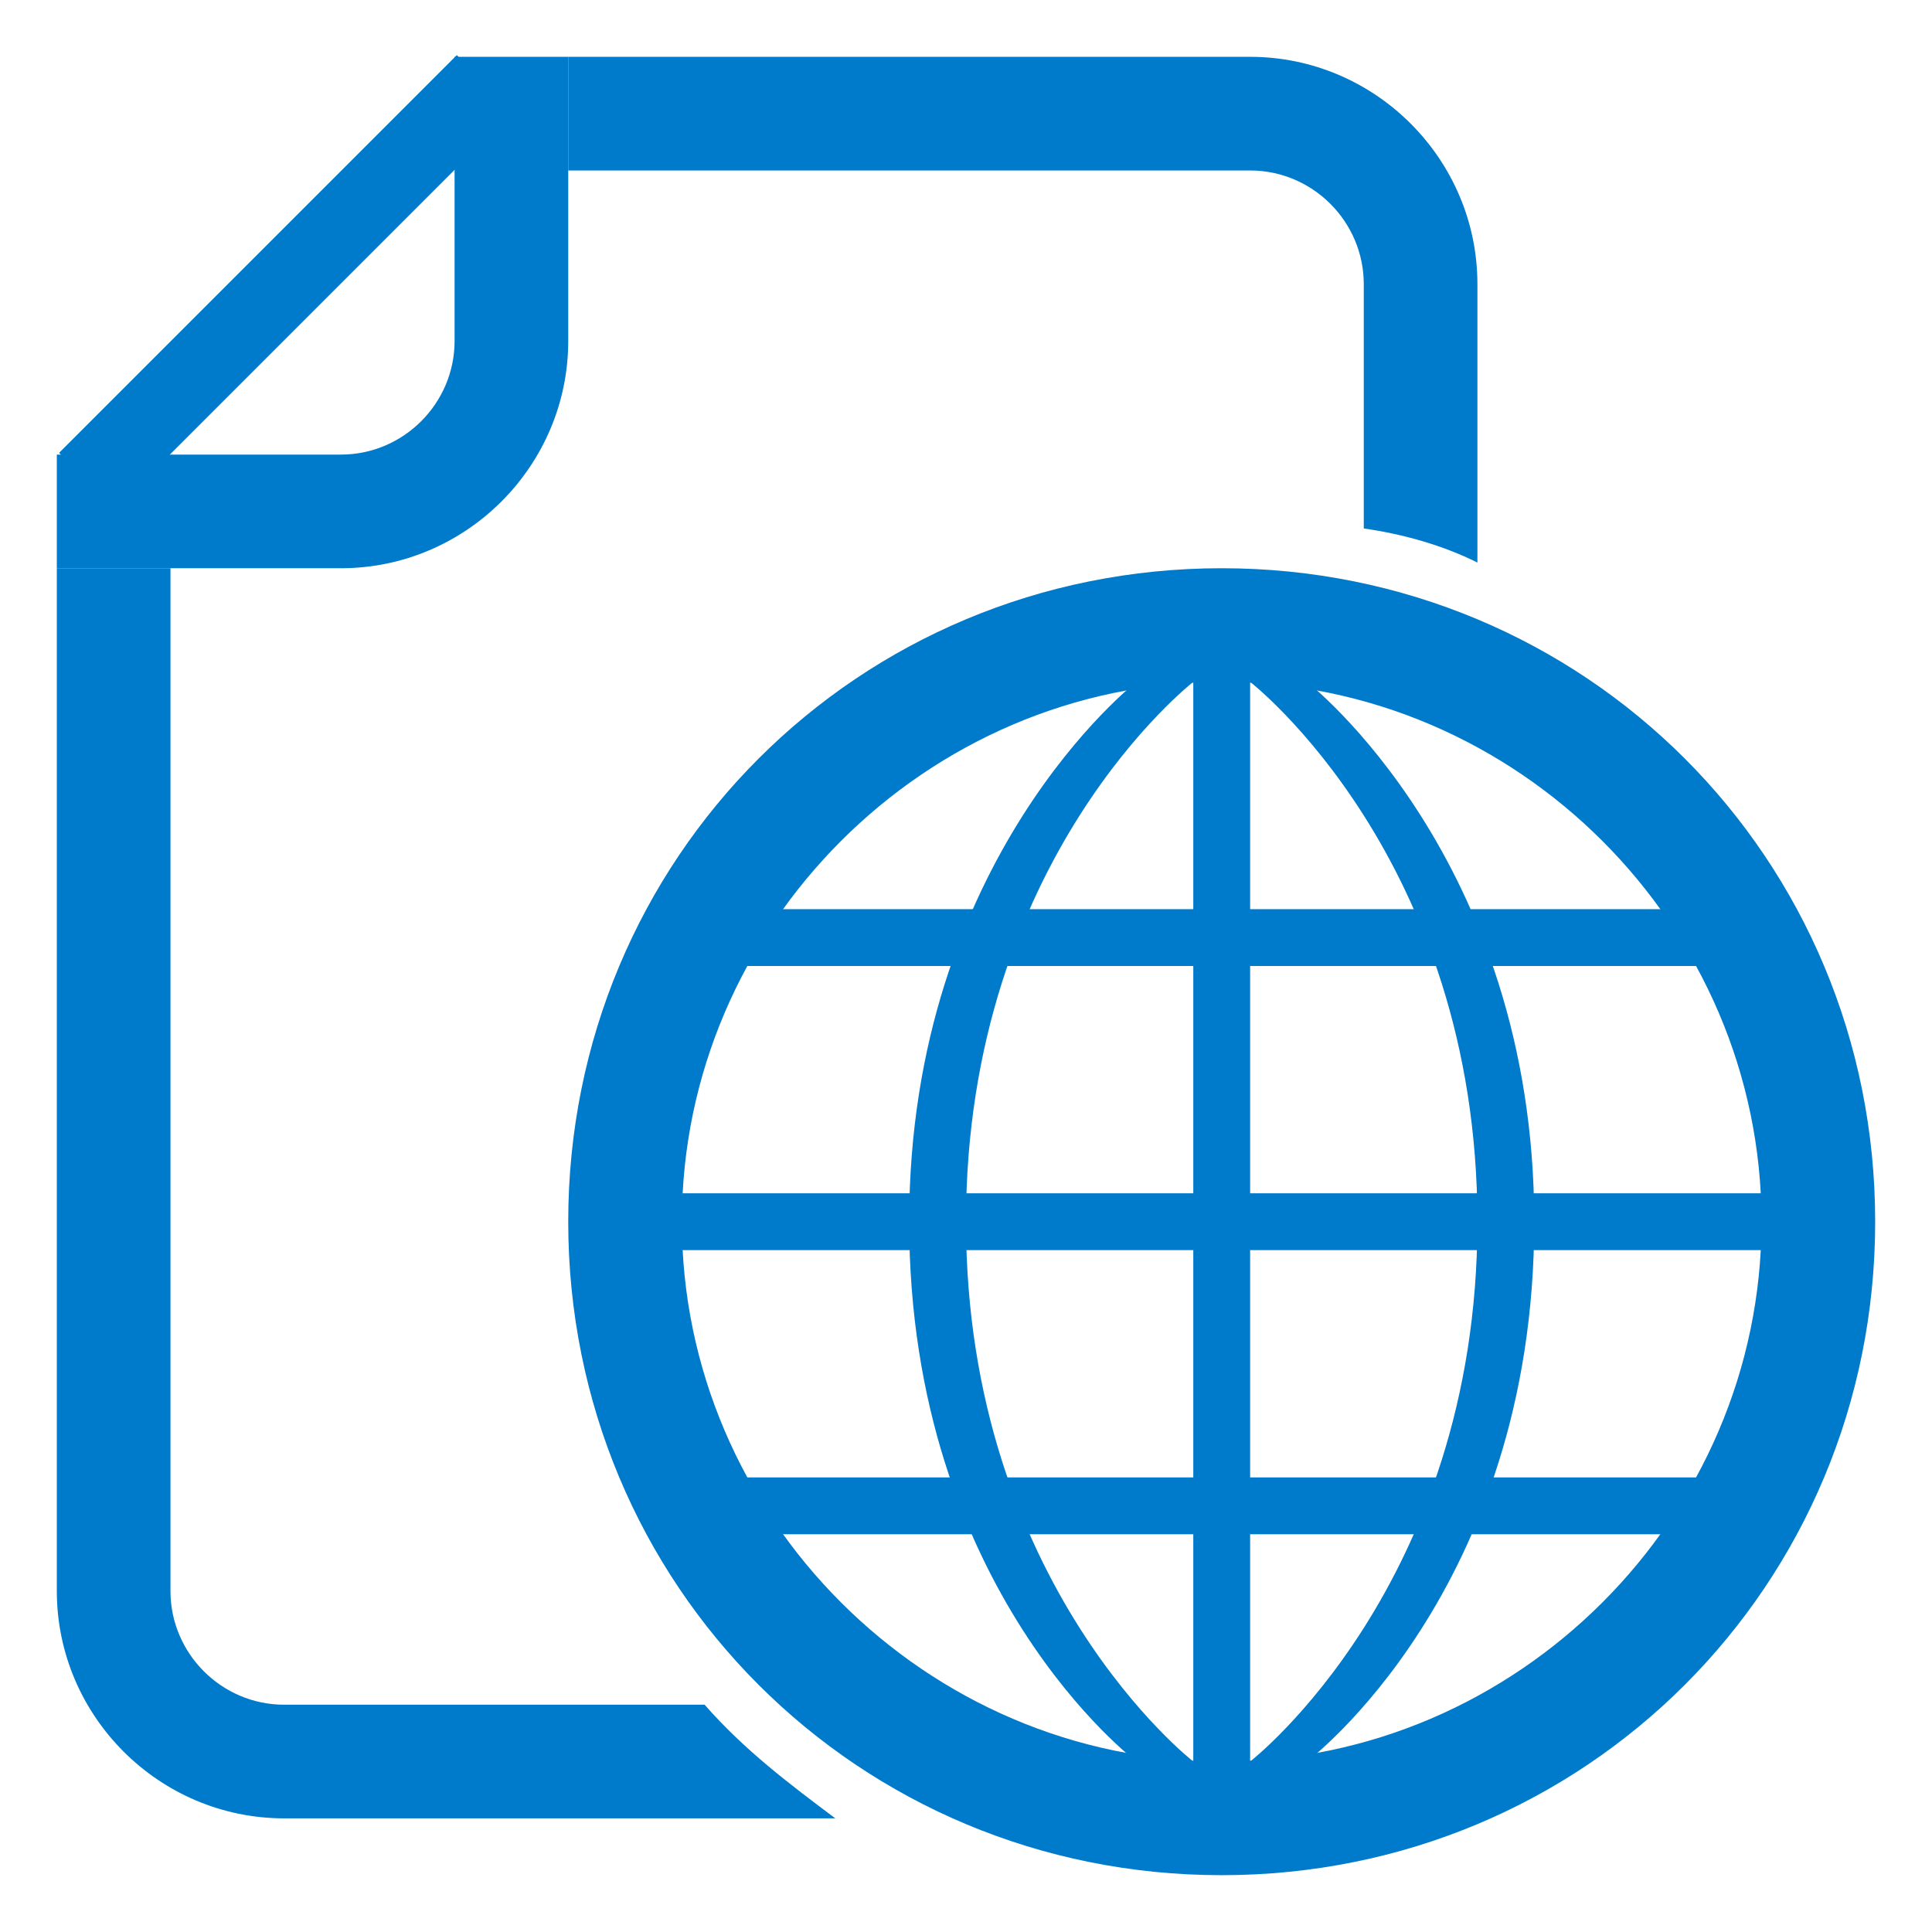
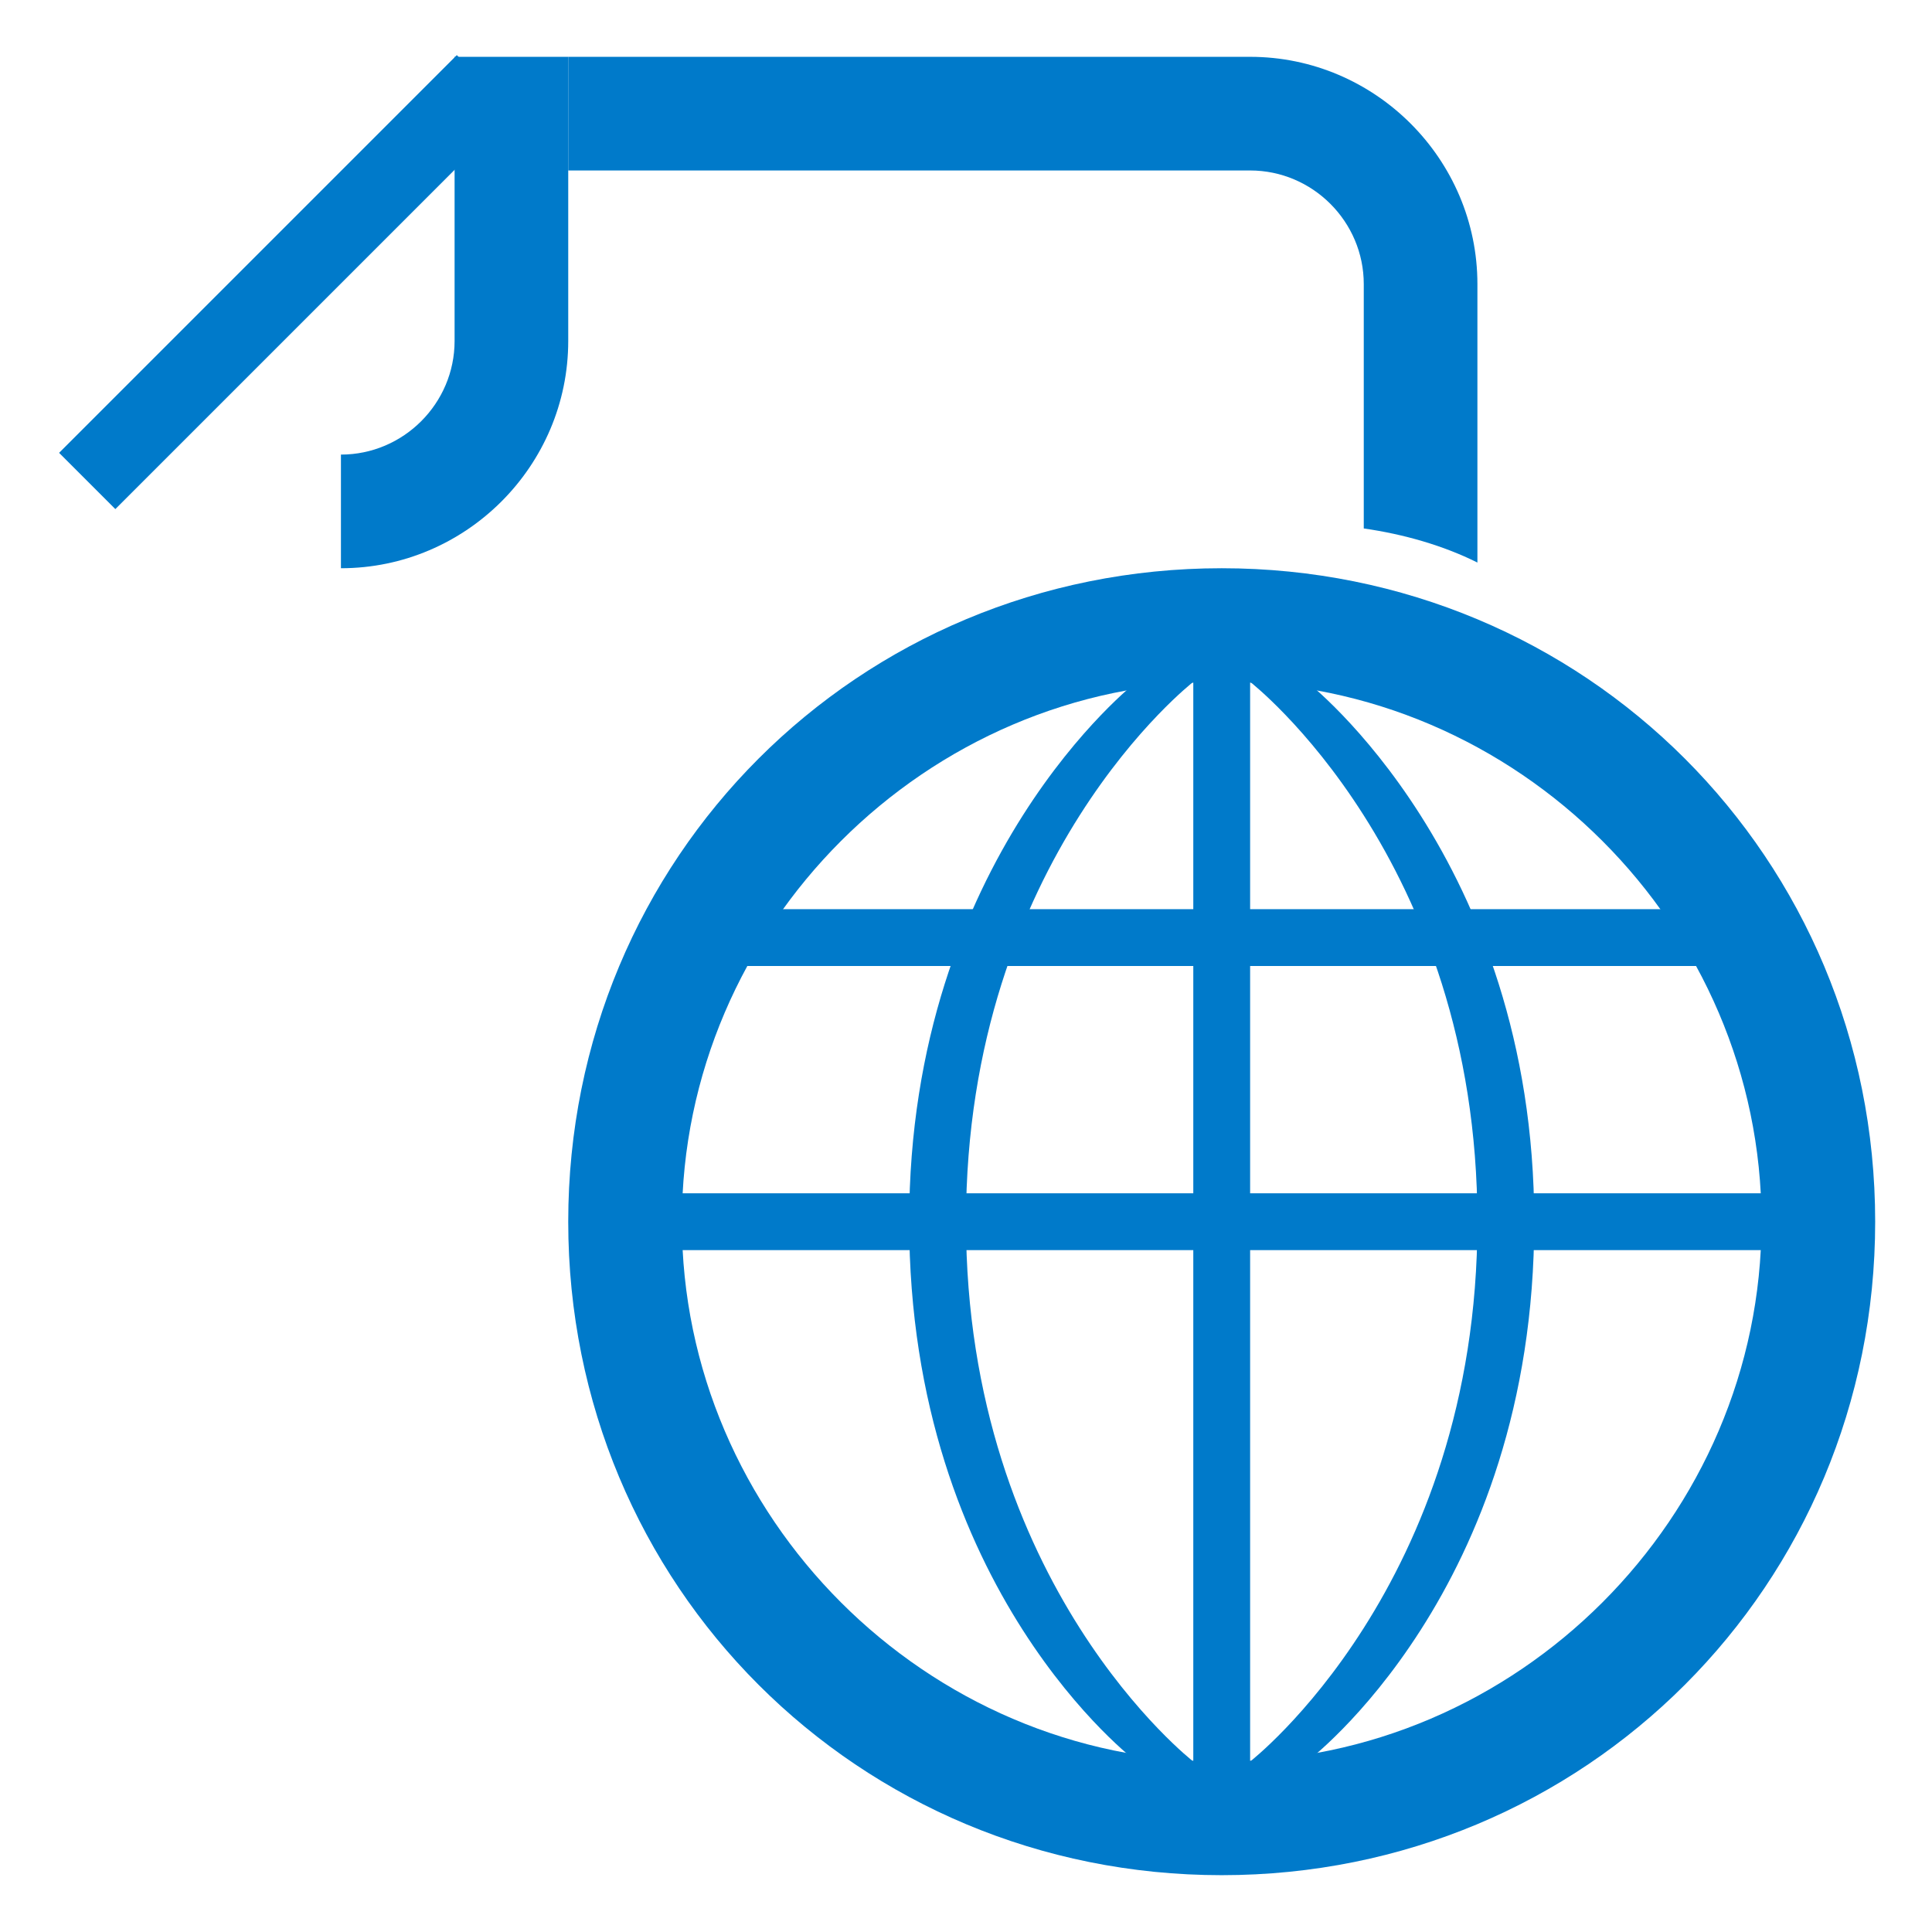
<svg xmlns="http://www.w3.org/2000/svg" width="34" height="34" viewBox="0 0 34 34">
  <style type="text/css">
.green {
		fill: #4D8400;
}
.blue {
		fill: #007aca;
}
.purple {
		fill: #915AD5;
}
.white {
		fill: #fff;
}
</style>
  <g class="blue">
-     <path d="M1,8h5c1.1,0,2-0.9,2-2V1h2v5c0,2.2-1.8,4-4,4H1V8z" />
+     <path d="M1,8h5c1.1,0,2-0.9,2-2V1h2v5c0,2.2-1.8,4-4,4V8z" />
    <rect x="0.1" y="4.3" transform="matrix(0.707 -0.707 0.707 0.707 -2.071 5)" width="9.9" height="1.4" />
    <g>
      <path d="M21.5,10C15.1,10,10,15.1,10,21.5C10,27.9,15.1,33,21.5,33S33,27.9,33,21.5C33,15.1,27.9,10,21.5,10z     M21.5,31c-5.2,0-9.5-4.3-9.5-9.5s4.3-9.5,9.5-9.5s9.5,4.3,9.5,9.5S26.7,31,21.5,31z" />
      <rect x="13" y="16" width="17" height="1" />
-       <rect x="13" y="26" width="17" height="1" />
      <rect x="11" y="21" width="21" height="1" />
      <rect x="21" y="11" width="1" height="21" />
      <path d="M23,31h-1c0,0,4-3.1,4-9.5c0-6.4-4-9.5-4-9.5h1c0,0,4,3.1,4,9.5C27,28,23,31,23,31z" />
      <path d="M20,31h1c0,0-4-3.1-4-9.5c0-6.4,4-9.5,4-9.5h-1c0,0-4,3.1-4,9.5C16,28,20,31,20,31z" />
    </g>
    <g>
      <path d="M24,5v4.3c0.7,0.1,1.4,0.3,2,0.6V5c0-2.2-1.8-4-4-4H10v2h12C23.1,3,24,3.9,24,5z" />
-       <path d="M12.4,30H5c-1.1,0-2-0.9-2-2V10H1v18c0,2.2,1.8,4,4,4h9.7C13.9,31.4,13.1,30.8,12.4,30z" />
    </g>
  </g>
</svg>